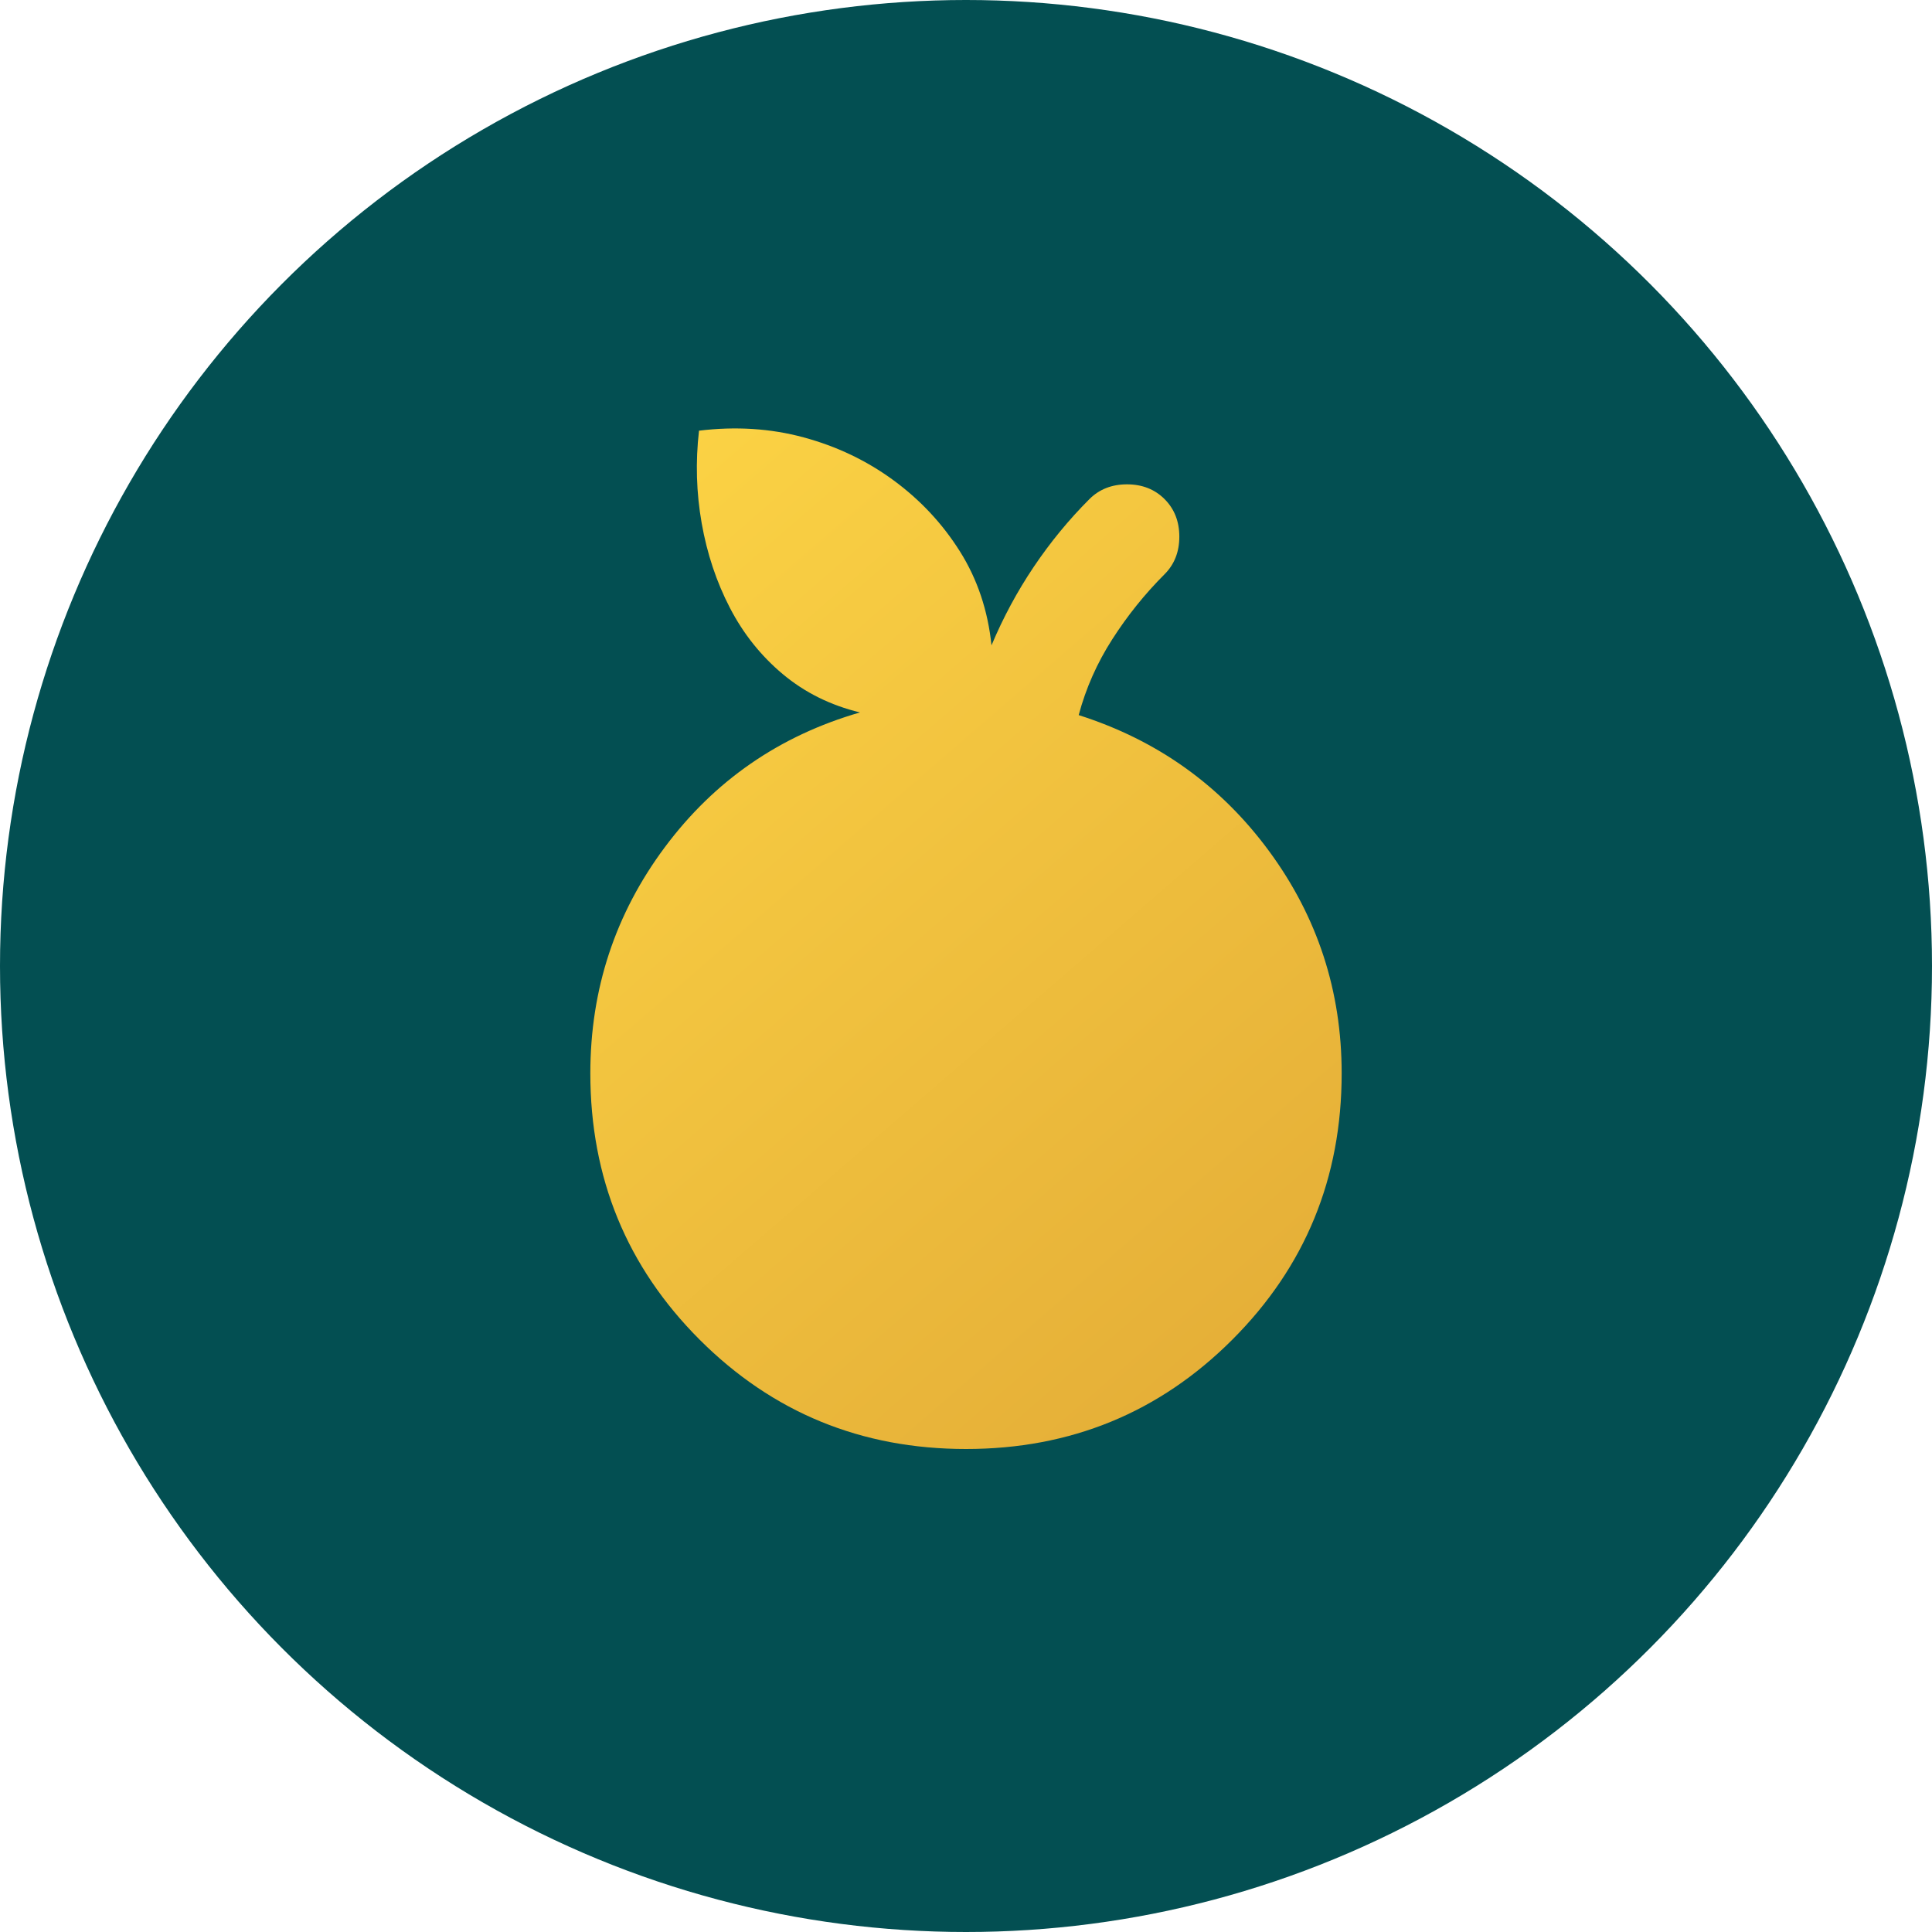
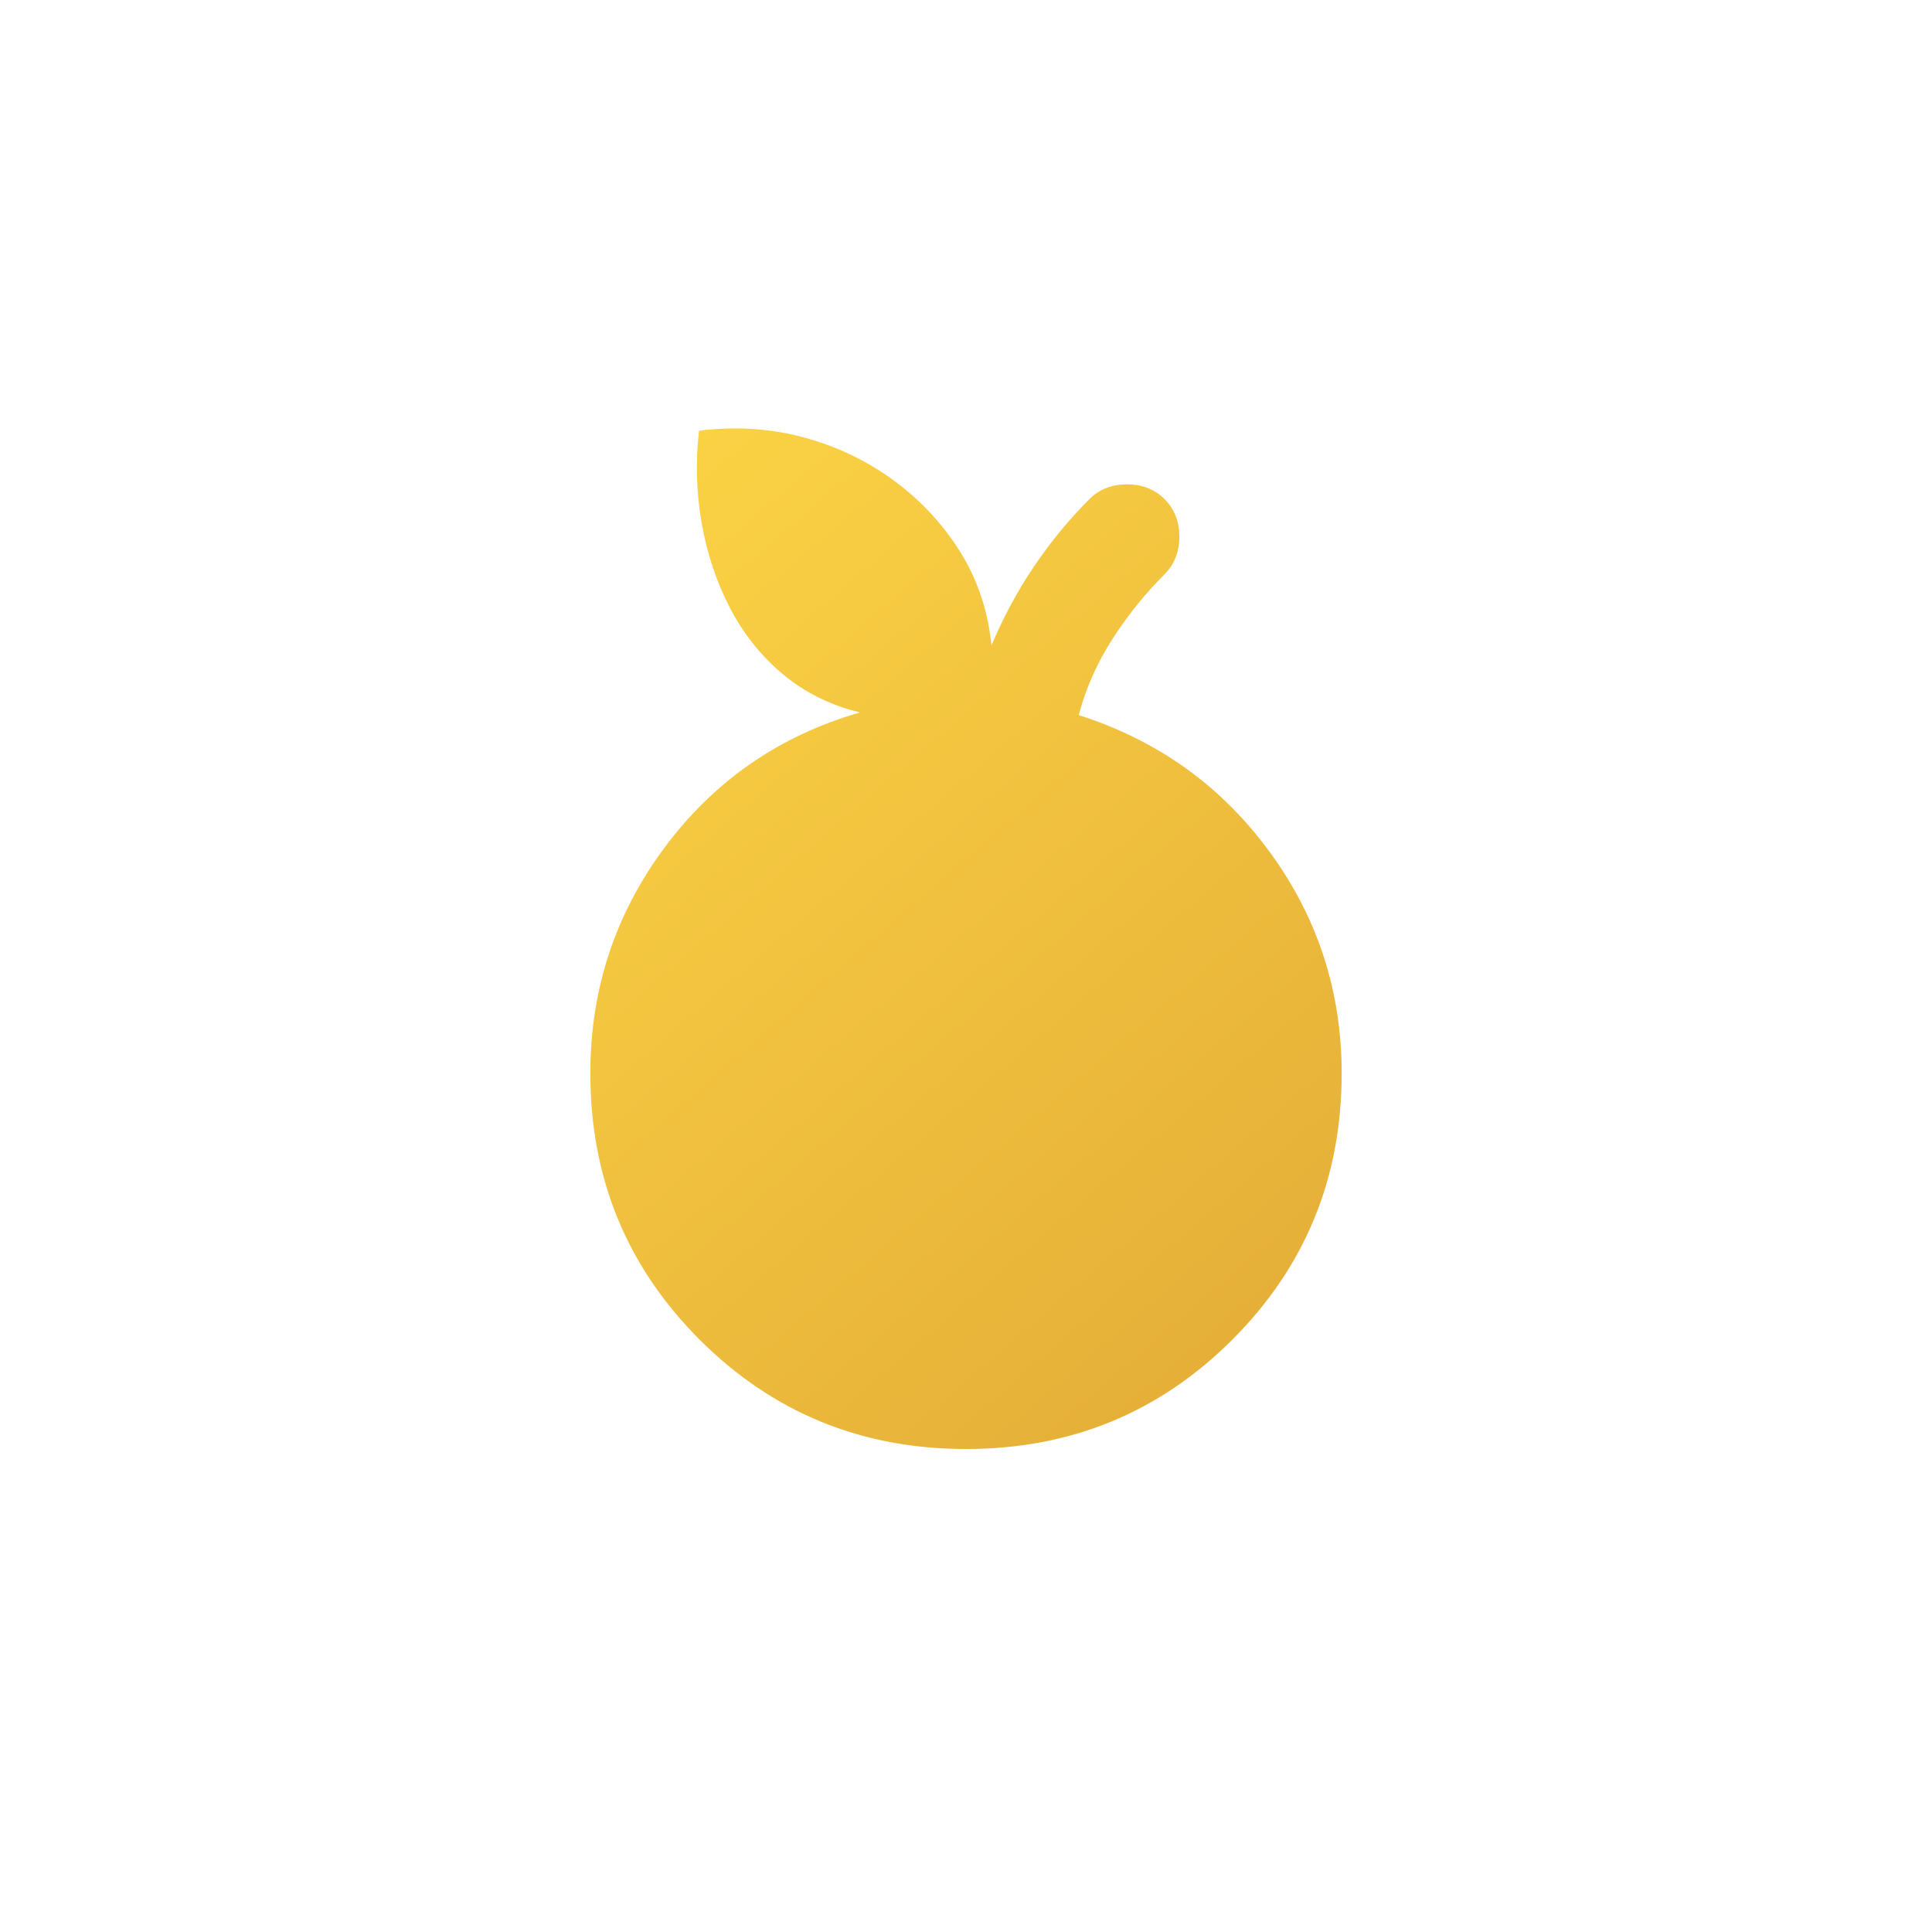
<svg xmlns="http://www.w3.org/2000/svg" width="36" height="36" viewBox="0 0 36 36" fill="none">
-   <circle cx="18" cy="18" r="18" fill="#034F52" />
  <path d="M18 27C16.05 27 14.396 26.321 13.037 24.963C11.679 23.604 11 21.95 11 20C11 18.433 11.463 17.029 12.387 15.788C13.312 14.546 14.525 13.708 16.025 13.275C15.475 13.142 14.996 12.904 14.588 12.563C14.179 12.221 13.85 11.808 13.6 11.325C13.35 10.842 13.175 10.317 13.075 9.75C12.975 9.183 12.958 8.608 13.025 8.025C13.708 7.942 14.358 7.983 14.975 8.15C15.592 8.317 16.15 8.583 16.65 8.95C17.15 9.317 17.562 9.758 17.887 10.275C18.212 10.792 18.408 11.375 18.475 12.025C18.692 11.508 18.954 11.021 19.262 10.563C19.571 10.104 19.917 9.683 20.3 9.3C20.483 9.117 20.717 9.025 21 9.025C21.283 9.025 21.517 9.117 21.7 9.3C21.883 9.483 21.975 9.717 21.975 10C21.975 10.283 21.883 10.517 21.7 10.7C21.333 11.067 21.008 11.471 20.725 11.913C20.442 12.354 20.233 12.825 20.1 13.325C21.567 13.792 22.75 14.638 23.65 15.863C24.55 17.088 25 18.467 25 20C25 21.95 24.321 23.604 22.962 24.963C21.604 26.321 19.95 27 18 27Z" fill="url(#paint0_linear_27467_3827)" />
  <defs>
    <linearGradient id="paint0_linear_27467_3827" x1="10" y1="10.5" x2="26" y2="29" gradientUnits="userSpaceOnUse">
      <stop stop-color="#FBD244" />
      <stop offset="1" stop-color="#E0A735" />
    </linearGradient>
  </defs>
</svg>